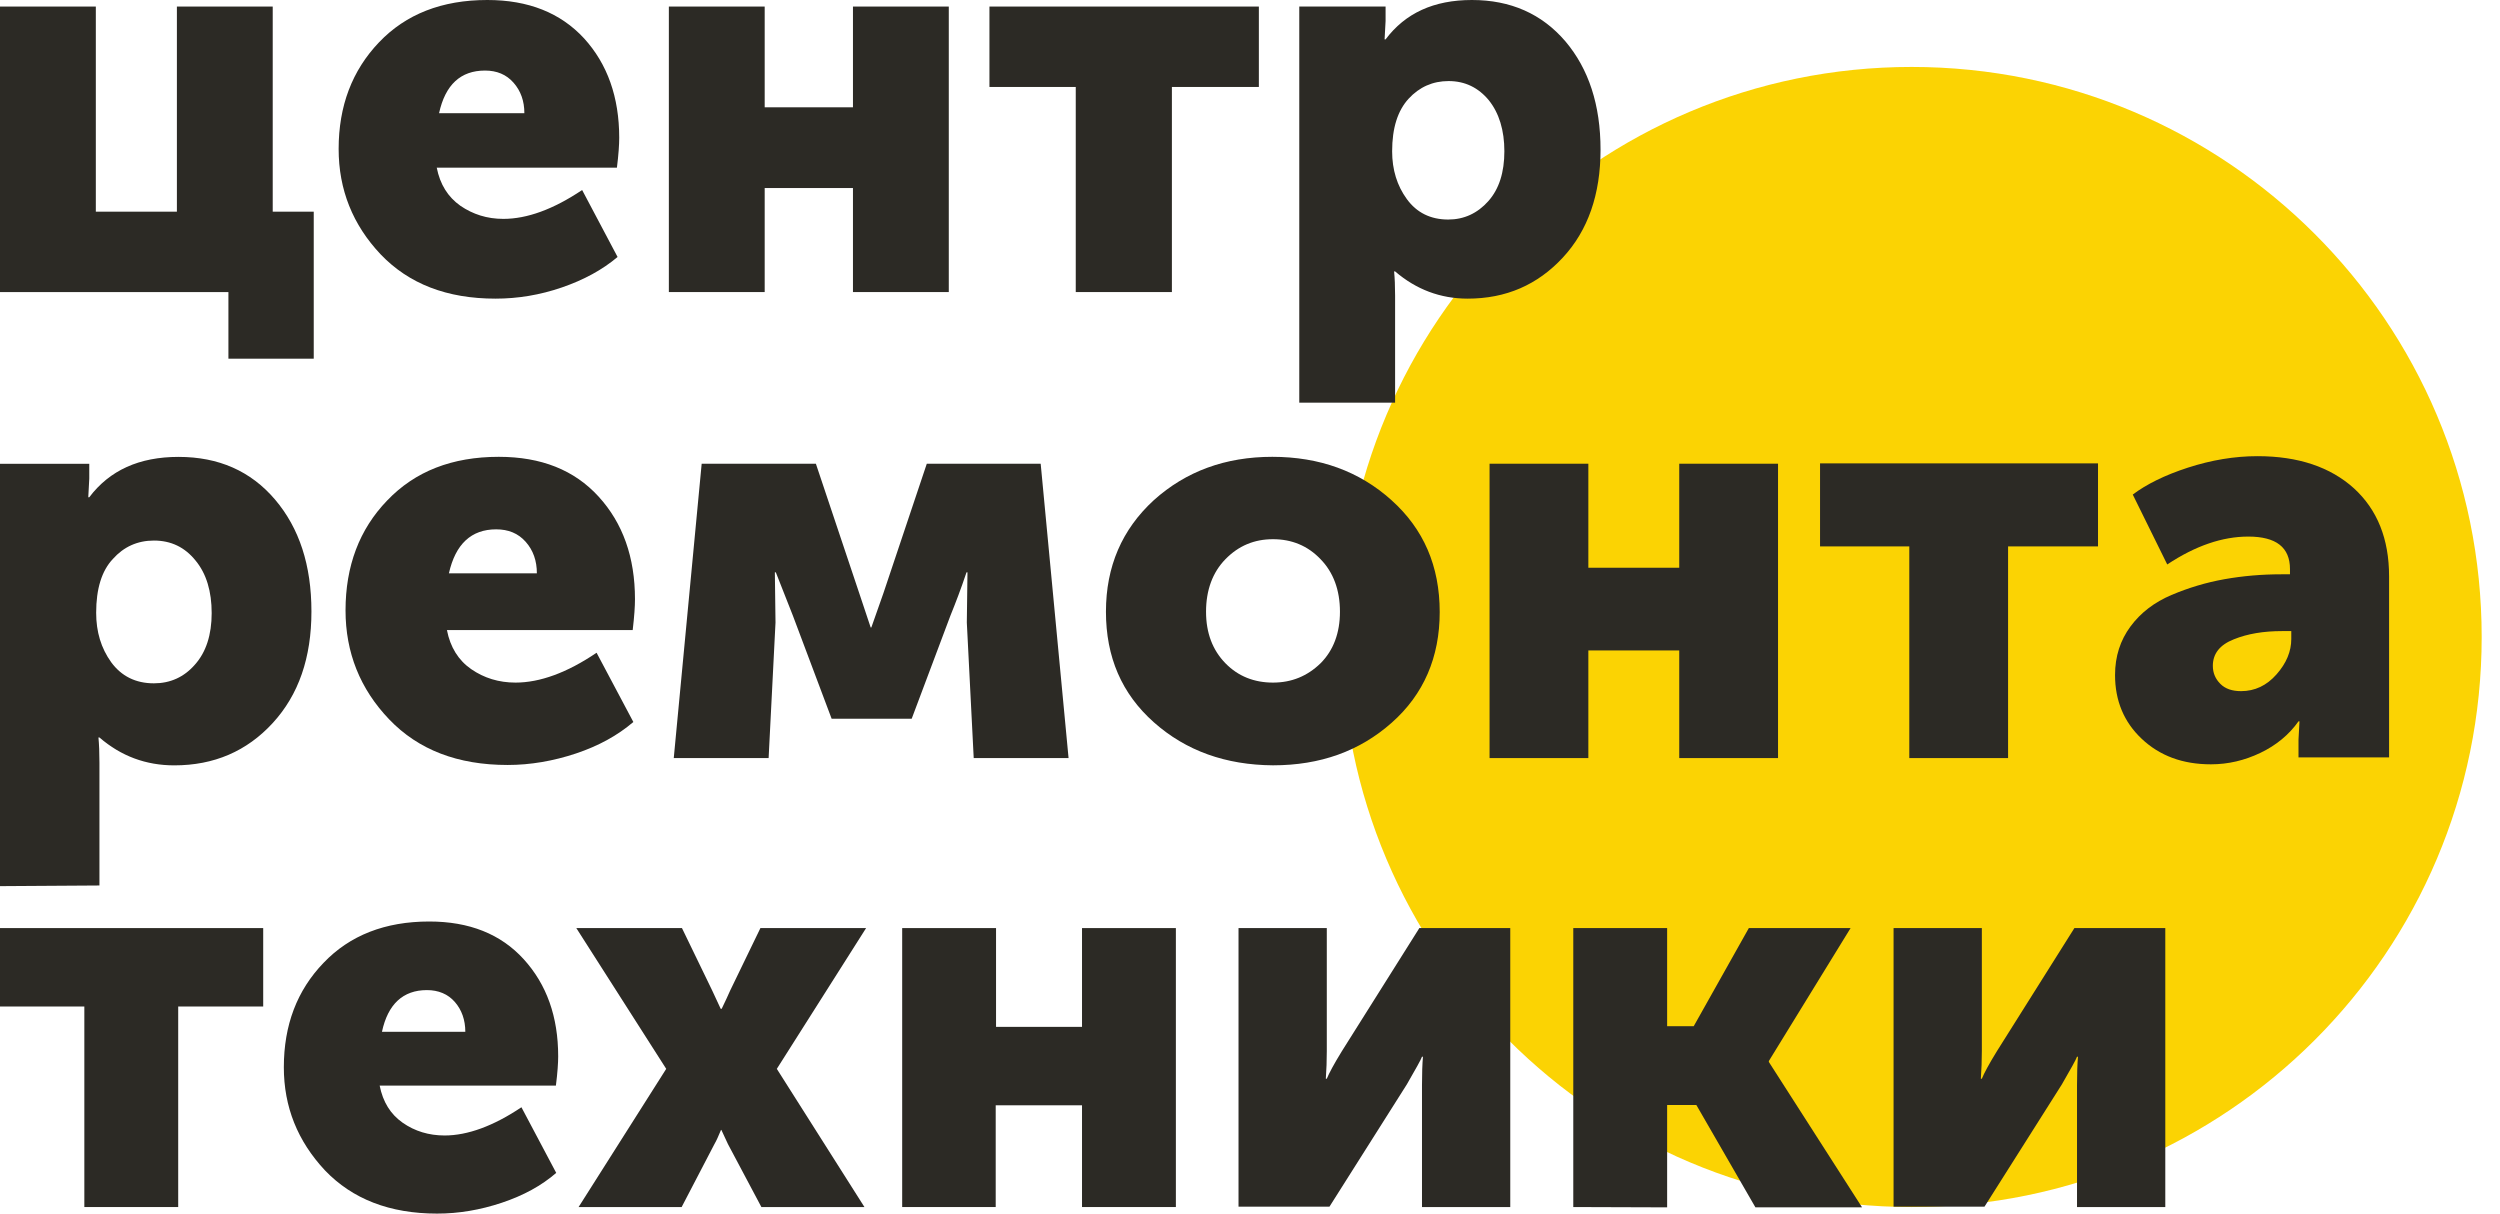
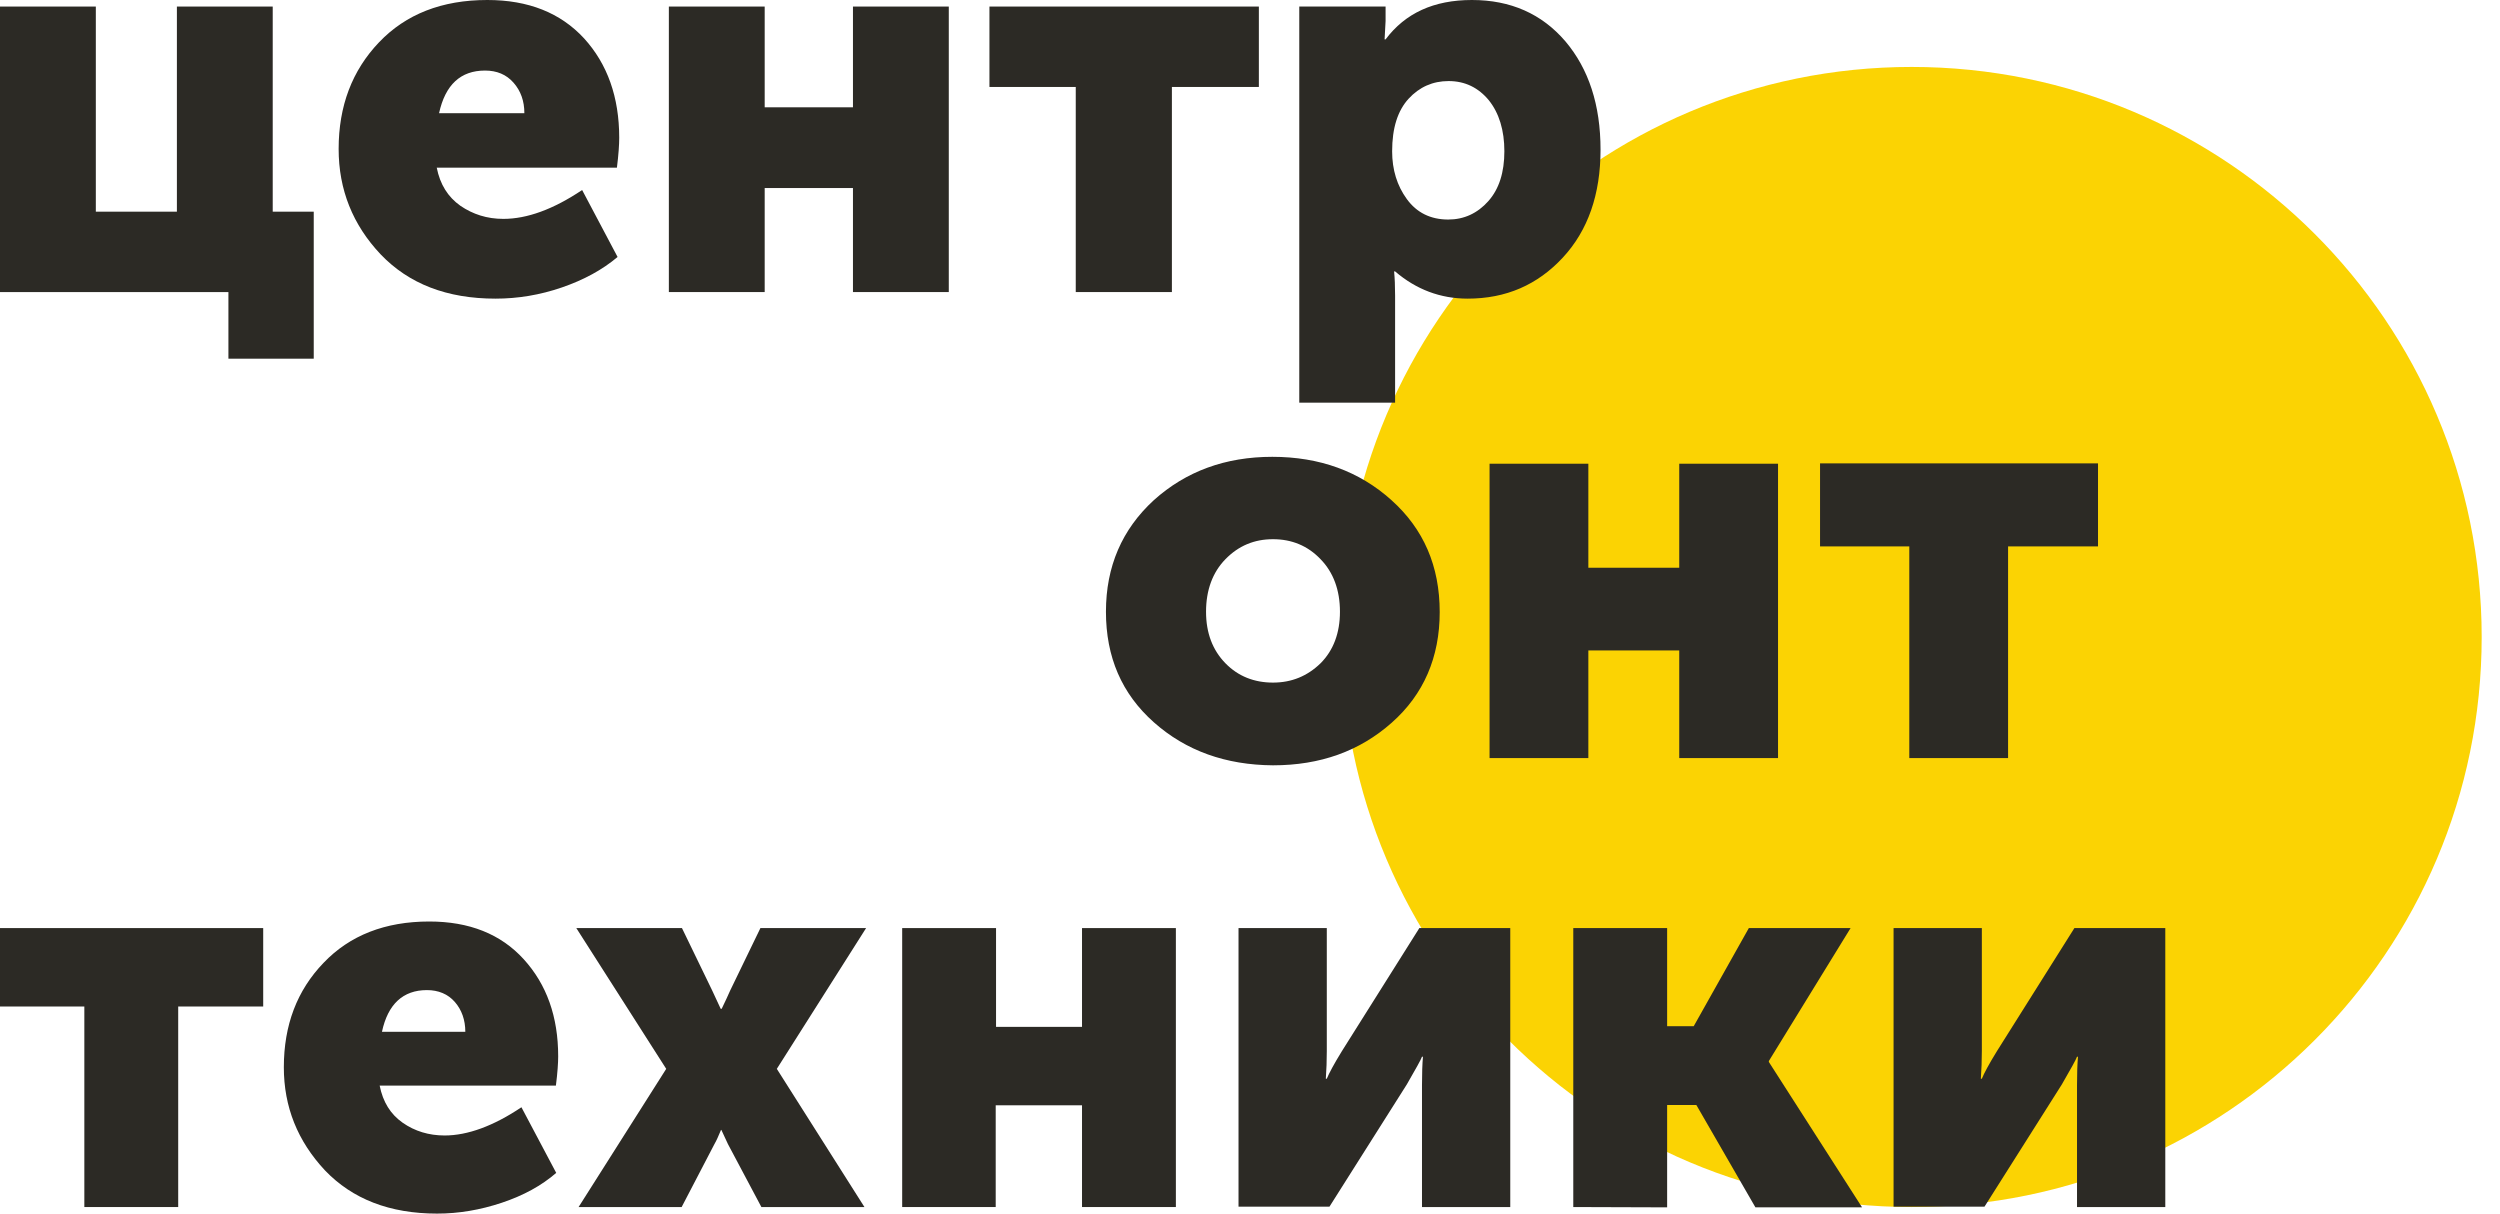
<svg xmlns="http://www.w3.org/2000/svg" width="103" height="50" viewBox="0 0 103 50" fill="none">
  <path d="M78.759 49.73C91.73 49.73 102.245 39.215 102.245 26.244C102.245 13.273 91.73 2.758 78.759 2.758C65.788 2.758 55.273 13.273 55.273 26.244C55.273 39.215 65.788 49.73 78.759 49.73Z" fill="#FBD303" />
  <path d="M0 12.034V0.27H3.948V8.721H7.288V0.27H11.236V8.721H12.926V14.778H9.411V12.034H0Z" fill="#2C2A25" />
  <path d="M13.952 6.138C13.952 4.367 14.506 2.907 15.615 1.744C16.723 0.581 18.211 0 20.077 0C21.767 0 23.092 0.527 24.065 1.582C25.025 2.637 25.512 4.002 25.512 5.679C25.512 5.949 25.485 6.368 25.417 6.909H17.994C18.13 7.599 18.454 8.113 18.968 8.478C19.482 8.829 20.063 9.018 20.739 9.018C21.713 9.018 22.794 8.626 23.984 7.829L25.444 10.587C24.822 11.114 24.052 11.533 23.146 11.844C22.24 12.155 21.334 12.304 20.415 12.304C18.413 12.304 16.845 11.695 15.682 10.479C14.533 9.262 13.952 7.815 13.952 6.138ZM18.089 4.665H21.604C21.604 4.164 21.456 3.745 21.158 3.407C20.861 3.069 20.469 2.907 19.982 2.907C18.981 2.907 18.346 3.488 18.089 4.665Z" fill="#2C2A25" />
  <path d="M27.557 12.033V0.27H31.505V4.421H35.142V0.27H39.09V12.033H35.142V7.747H31.505V12.033H27.557Z" fill="#2C2A25" />
  <path d="M44.321 12.033V3.583H40.765V0.27H51.865V3.583H48.282V12.033H44.321Z" fill="#2C2A25" />
  <path d="M53.53 16.604V0.27H57.086V0.865L57.045 1.623H57.086C57.897 0.541 59.073 0 60.642 0C62.237 0 63.522 0.568 64.495 1.704C65.455 2.839 65.942 4.327 65.942 6.165C65.942 8.004 65.428 9.492 64.387 10.614C63.346 11.736 62.048 12.304 60.466 12.304C59.344 12.304 58.343 11.925 57.478 11.182H57.437C57.464 11.452 57.478 11.79 57.478 12.182V16.59H53.53V16.604ZM57.356 6.233C57.356 6.99 57.559 7.653 57.965 8.207C58.37 8.761 58.938 9.045 59.668 9.045C60.317 9.045 60.872 8.789 61.318 8.288C61.764 7.788 61.98 7.098 61.98 6.233C61.98 5.368 61.764 4.665 61.345 4.137C60.912 3.61 60.358 3.34 59.682 3.34C59.033 3.34 58.478 3.583 58.032 4.07C57.586 4.557 57.356 5.273 57.356 6.233Z" fill="#2C2A25" />
-   <path d="M0 36.509V19.108H3.678V19.716L3.637 20.487H3.678C4.516 19.378 5.733 18.824 7.355 18.824C9.005 18.824 10.33 19.405 11.331 20.581C12.331 21.758 12.831 23.286 12.831 25.192C12.831 27.099 12.304 28.626 11.236 29.789C10.168 30.952 8.816 31.533 7.18 31.533C6.017 31.533 4.989 31.155 4.097 30.384H4.056C4.083 30.668 4.097 31.006 4.097 31.425V36.482L0 36.509ZM3.962 25.246C3.962 26.03 4.164 26.706 4.584 27.288C5.003 27.856 5.584 28.153 6.341 28.153C7.017 28.153 7.585 27.896 8.031 27.382C8.491 26.869 8.721 26.152 8.721 25.26C8.721 24.367 8.505 23.637 8.058 23.096C7.612 22.542 7.044 22.271 6.341 22.271C5.665 22.271 5.097 22.528 4.651 23.029C4.191 23.515 3.962 24.259 3.962 25.246Z" fill="#2C2A25" />
-   <path d="M14.236 25.149C14.236 23.323 14.804 21.809 15.953 20.619C17.102 19.416 18.63 18.821 20.55 18.821C22.294 18.821 23.66 19.362 24.66 20.457C25.661 21.552 26.161 22.958 26.161 24.689C26.161 24.973 26.134 25.392 26.067 25.96H18.414C18.549 26.663 18.887 27.204 19.414 27.569C19.942 27.934 20.55 28.123 21.24 28.123C22.24 28.123 23.362 27.718 24.579 26.893L26.094 29.746C25.445 30.3 24.66 30.733 23.727 31.044C22.794 31.355 21.848 31.517 20.915 31.517C18.86 31.517 17.238 30.895 16.034 29.638C14.831 28.38 14.236 26.88 14.236 25.149ZM18.495 23.621H22.119C22.119 23.107 21.97 22.674 21.659 22.323C21.348 21.971 20.942 21.809 20.442 21.809C19.414 21.809 18.765 22.418 18.495 23.621Z" fill="#2C2A25" />
-   <path d="M27.759 31.233L28.909 19.105H33.614L35.398 24.432L35.872 25.852H35.899C36.088 25.325 36.25 24.851 36.399 24.432L38.184 19.105H42.876L44.025 31.233H40.117L39.833 25.649L39.86 23.58H39.82C39.59 24.27 39.36 24.865 39.157 25.365L37.562 29.611H34.263L32.667 25.365L31.964 23.58H31.924L31.951 25.649L31.667 31.233H27.759Z" fill="#2C2A25" />
  <path d="M47.539 29.759C46.214 28.583 45.565 27.069 45.565 25.203C45.565 23.337 46.228 21.809 47.539 20.606C48.864 19.416 50.487 18.821 52.42 18.821C54.367 18.821 56.004 19.416 57.328 20.606C58.654 21.796 59.316 23.323 59.316 25.216C59.316 27.082 58.654 28.61 57.342 29.773C56.017 30.949 54.395 31.531 52.447 31.531C50.501 31.517 48.864 30.936 47.539 29.759ZM49.689 25.203C49.689 26.082 49.96 26.785 50.487 27.326C51.014 27.866 51.677 28.123 52.447 28.123C53.218 28.123 53.867 27.853 54.408 27.326C54.935 26.798 55.206 26.082 55.206 25.203C55.206 24.311 54.935 23.58 54.408 23.04C53.881 22.485 53.218 22.215 52.447 22.215C51.677 22.215 51.028 22.485 50.487 23.04C49.96 23.58 49.689 24.311 49.689 25.203Z" fill="#2C2A25" />
  <path d="M61.37 31.233V19.105H65.44V23.391H69.185V19.105H73.255V31.233H69.185V26.798H65.44V31.233H61.37Z" fill="#2C2A25" />
  <path d="M78.663 31.233V22.512H74.986V19.091H86.438V22.512H82.733V31.233H78.663Z" fill="#2C2A25" />
-   <path d="M87.14 27.812C87.14 27.042 87.356 26.379 87.776 25.811C88.195 25.243 88.763 24.811 89.466 24.513C90.169 24.216 90.885 24 91.643 23.864C92.4 23.729 93.184 23.661 93.995 23.661H94.347V23.445C94.347 22.553 93.779 22.107 92.63 22.107C91.561 22.107 90.453 22.485 89.29 23.256L87.87 20.376C88.425 19.957 89.182 19.578 90.142 19.267C91.102 18.956 92.062 18.794 93.008 18.794C94.685 18.794 96.01 19.24 96.983 20.119C97.943 20.998 98.43 22.201 98.43 23.743V31.206H94.698V30.476L94.739 29.719H94.698C94.306 30.273 93.779 30.706 93.13 31.017C92.481 31.328 91.805 31.49 91.088 31.49C89.925 31.49 88.979 31.139 88.235 30.435C87.505 29.746 87.14 28.867 87.14 27.812ZM91.169 27.434C91.169 27.731 91.278 27.975 91.48 28.177C91.683 28.38 91.967 28.475 92.332 28.475C92.9 28.475 93.387 28.245 93.792 27.785C94.198 27.326 94.401 26.839 94.401 26.325V26.001H94.022C93.265 26.001 92.603 26.109 92.035 26.339C91.453 26.568 91.169 26.933 91.169 27.434Z" fill="#2C2A25" />
  <path d="M3.475 49.73V41.468H0V38.237H10.844V41.468H7.342V49.73H3.475Z" fill="#2C2A25" />
  <path d="M11.694 43.97C11.694 42.239 12.235 40.806 13.33 39.67C14.412 38.534 15.872 37.966 17.684 37.966C19.333 37.966 20.631 38.48 21.578 39.521C22.524 40.562 22.997 41.888 22.997 43.523C22.997 43.794 22.97 44.2 22.903 44.727H15.642C15.777 45.403 16.088 45.903 16.588 46.255C17.089 46.606 17.67 46.782 18.319 46.782C19.265 46.782 20.334 46.39 21.483 45.619L22.916 48.323C22.308 48.851 21.564 49.256 20.672 49.554C19.779 49.851 18.9 50 18.008 50C16.061 50 14.52 49.405 13.384 48.215C12.262 47.012 11.694 45.606 11.694 43.97ZM15.737 42.509H19.171C19.171 42.023 19.022 41.603 18.738 41.279C18.454 40.955 18.062 40.792 17.589 40.792C16.602 40.792 15.98 41.374 15.737 42.509Z" fill="#2C2A25" />
  <path d="M23.838 49.73L27.448 44.037L23.744 38.237H28.097L29.341 40.806L29.693 41.563H29.733C29.882 41.252 30.004 40.995 30.085 40.806L31.329 38.237H35.683L32.005 44.037L35.615 49.73H31.369L29.99 47.134L29.72 46.552H29.706C29.598 46.809 29.517 46.998 29.436 47.134L28.084 49.73H23.838Z" fill="#2C2A25" />
  <path d="M37.17 49.73V38.237H41.037V42.307H44.579V38.237H48.446V49.73H44.579V45.538H41.023V49.73H37.17Z" fill="#2C2A25" />
  <path d="M51.027 49.73V38.237H54.664V43.307C54.664 43.686 54.651 44.064 54.624 44.443H54.664C54.759 44.213 54.962 43.834 55.286 43.307L58.477 38.237H62.223V49.73H58.586V44.7C58.586 44.227 58.599 43.834 58.626 43.537H58.586C58.545 43.659 58.329 44.037 57.964 44.673L54.773 49.716H51.027V49.73Z" fill="#2C2A25" />
  <path d="M64.819 49.73V38.237H68.686V42.28H69.781L72.052 38.237H76.244L72.877 43.713V43.753L76.717 49.743H72.323L69.889 45.525H68.686V49.743L64.819 49.73Z" fill="#2C2A25" />
  <path d="M78.015 49.73V38.237H81.652V43.307C81.652 43.686 81.638 44.064 81.611 44.443H81.652C81.746 44.213 81.949 43.834 82.274 43.307L85.465 38.237H89.21V49.73H85.573V44.7C85.573 44.227 85.586 43.834 85.613 43.537H85.573C85.532 43.659 85.316 44.037 84.951 44.673L81.76 49.716H78.015V49.73Z" fill="#2C2A25" />
</svg>